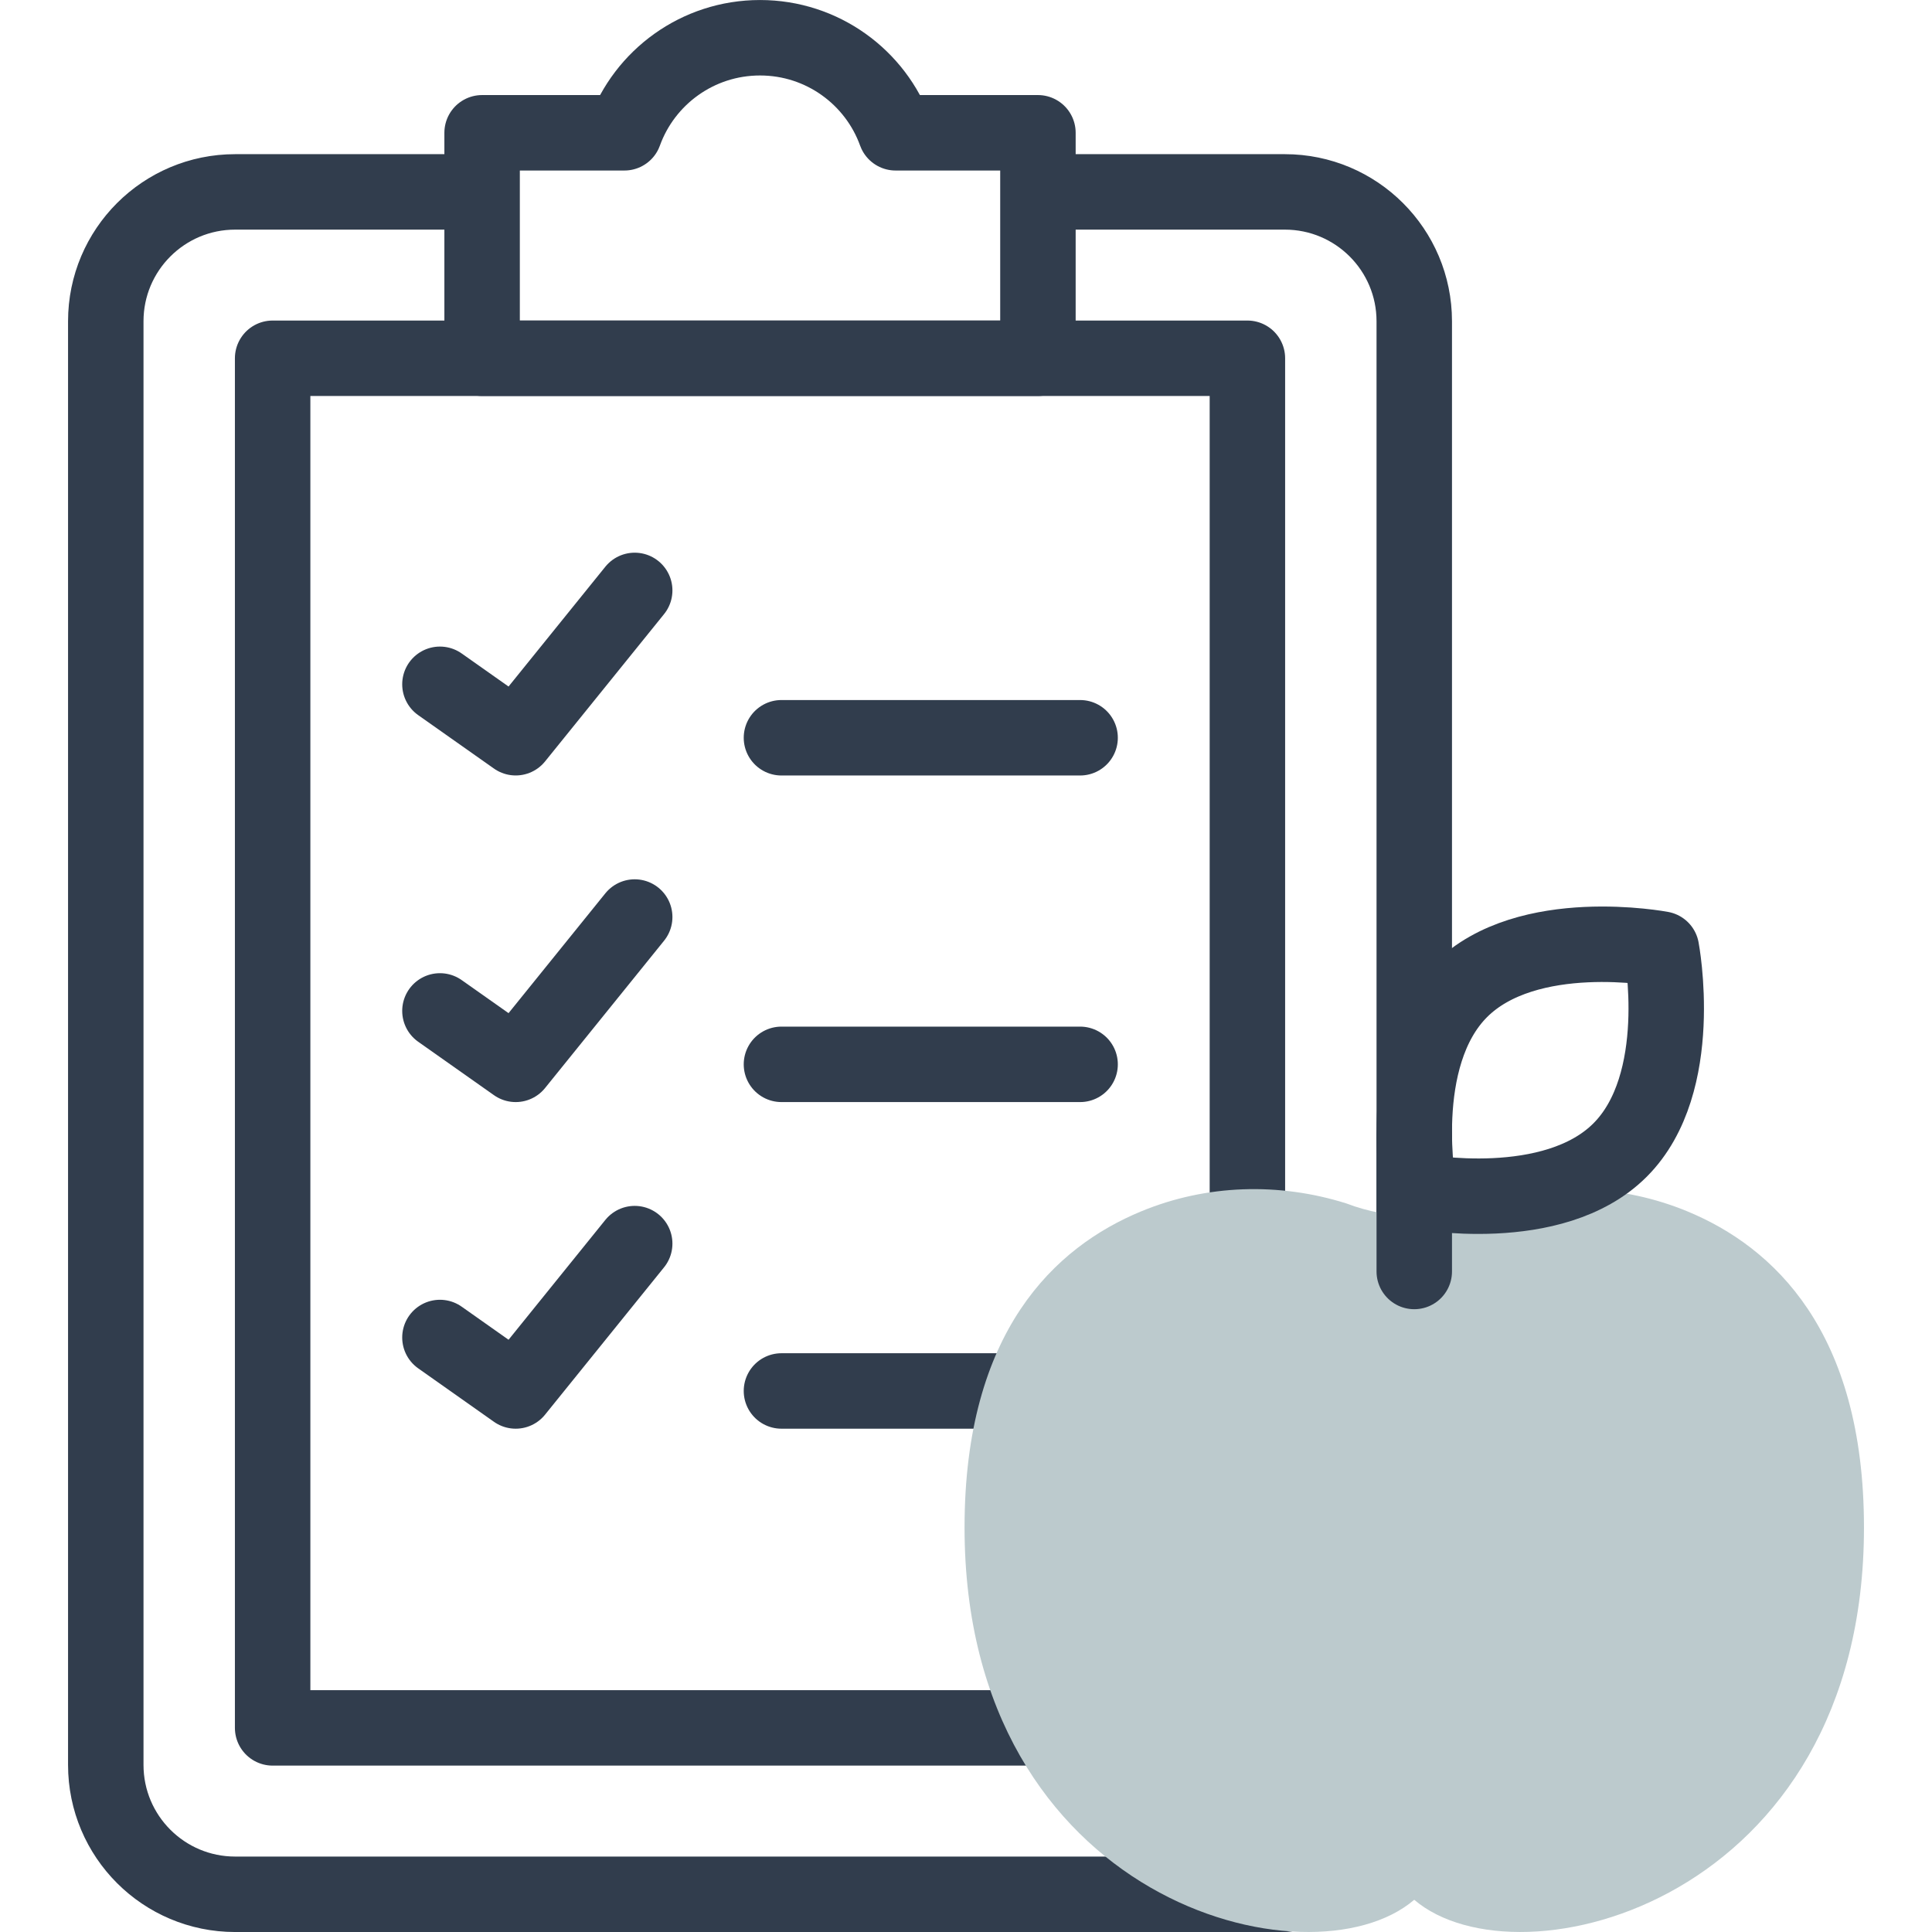
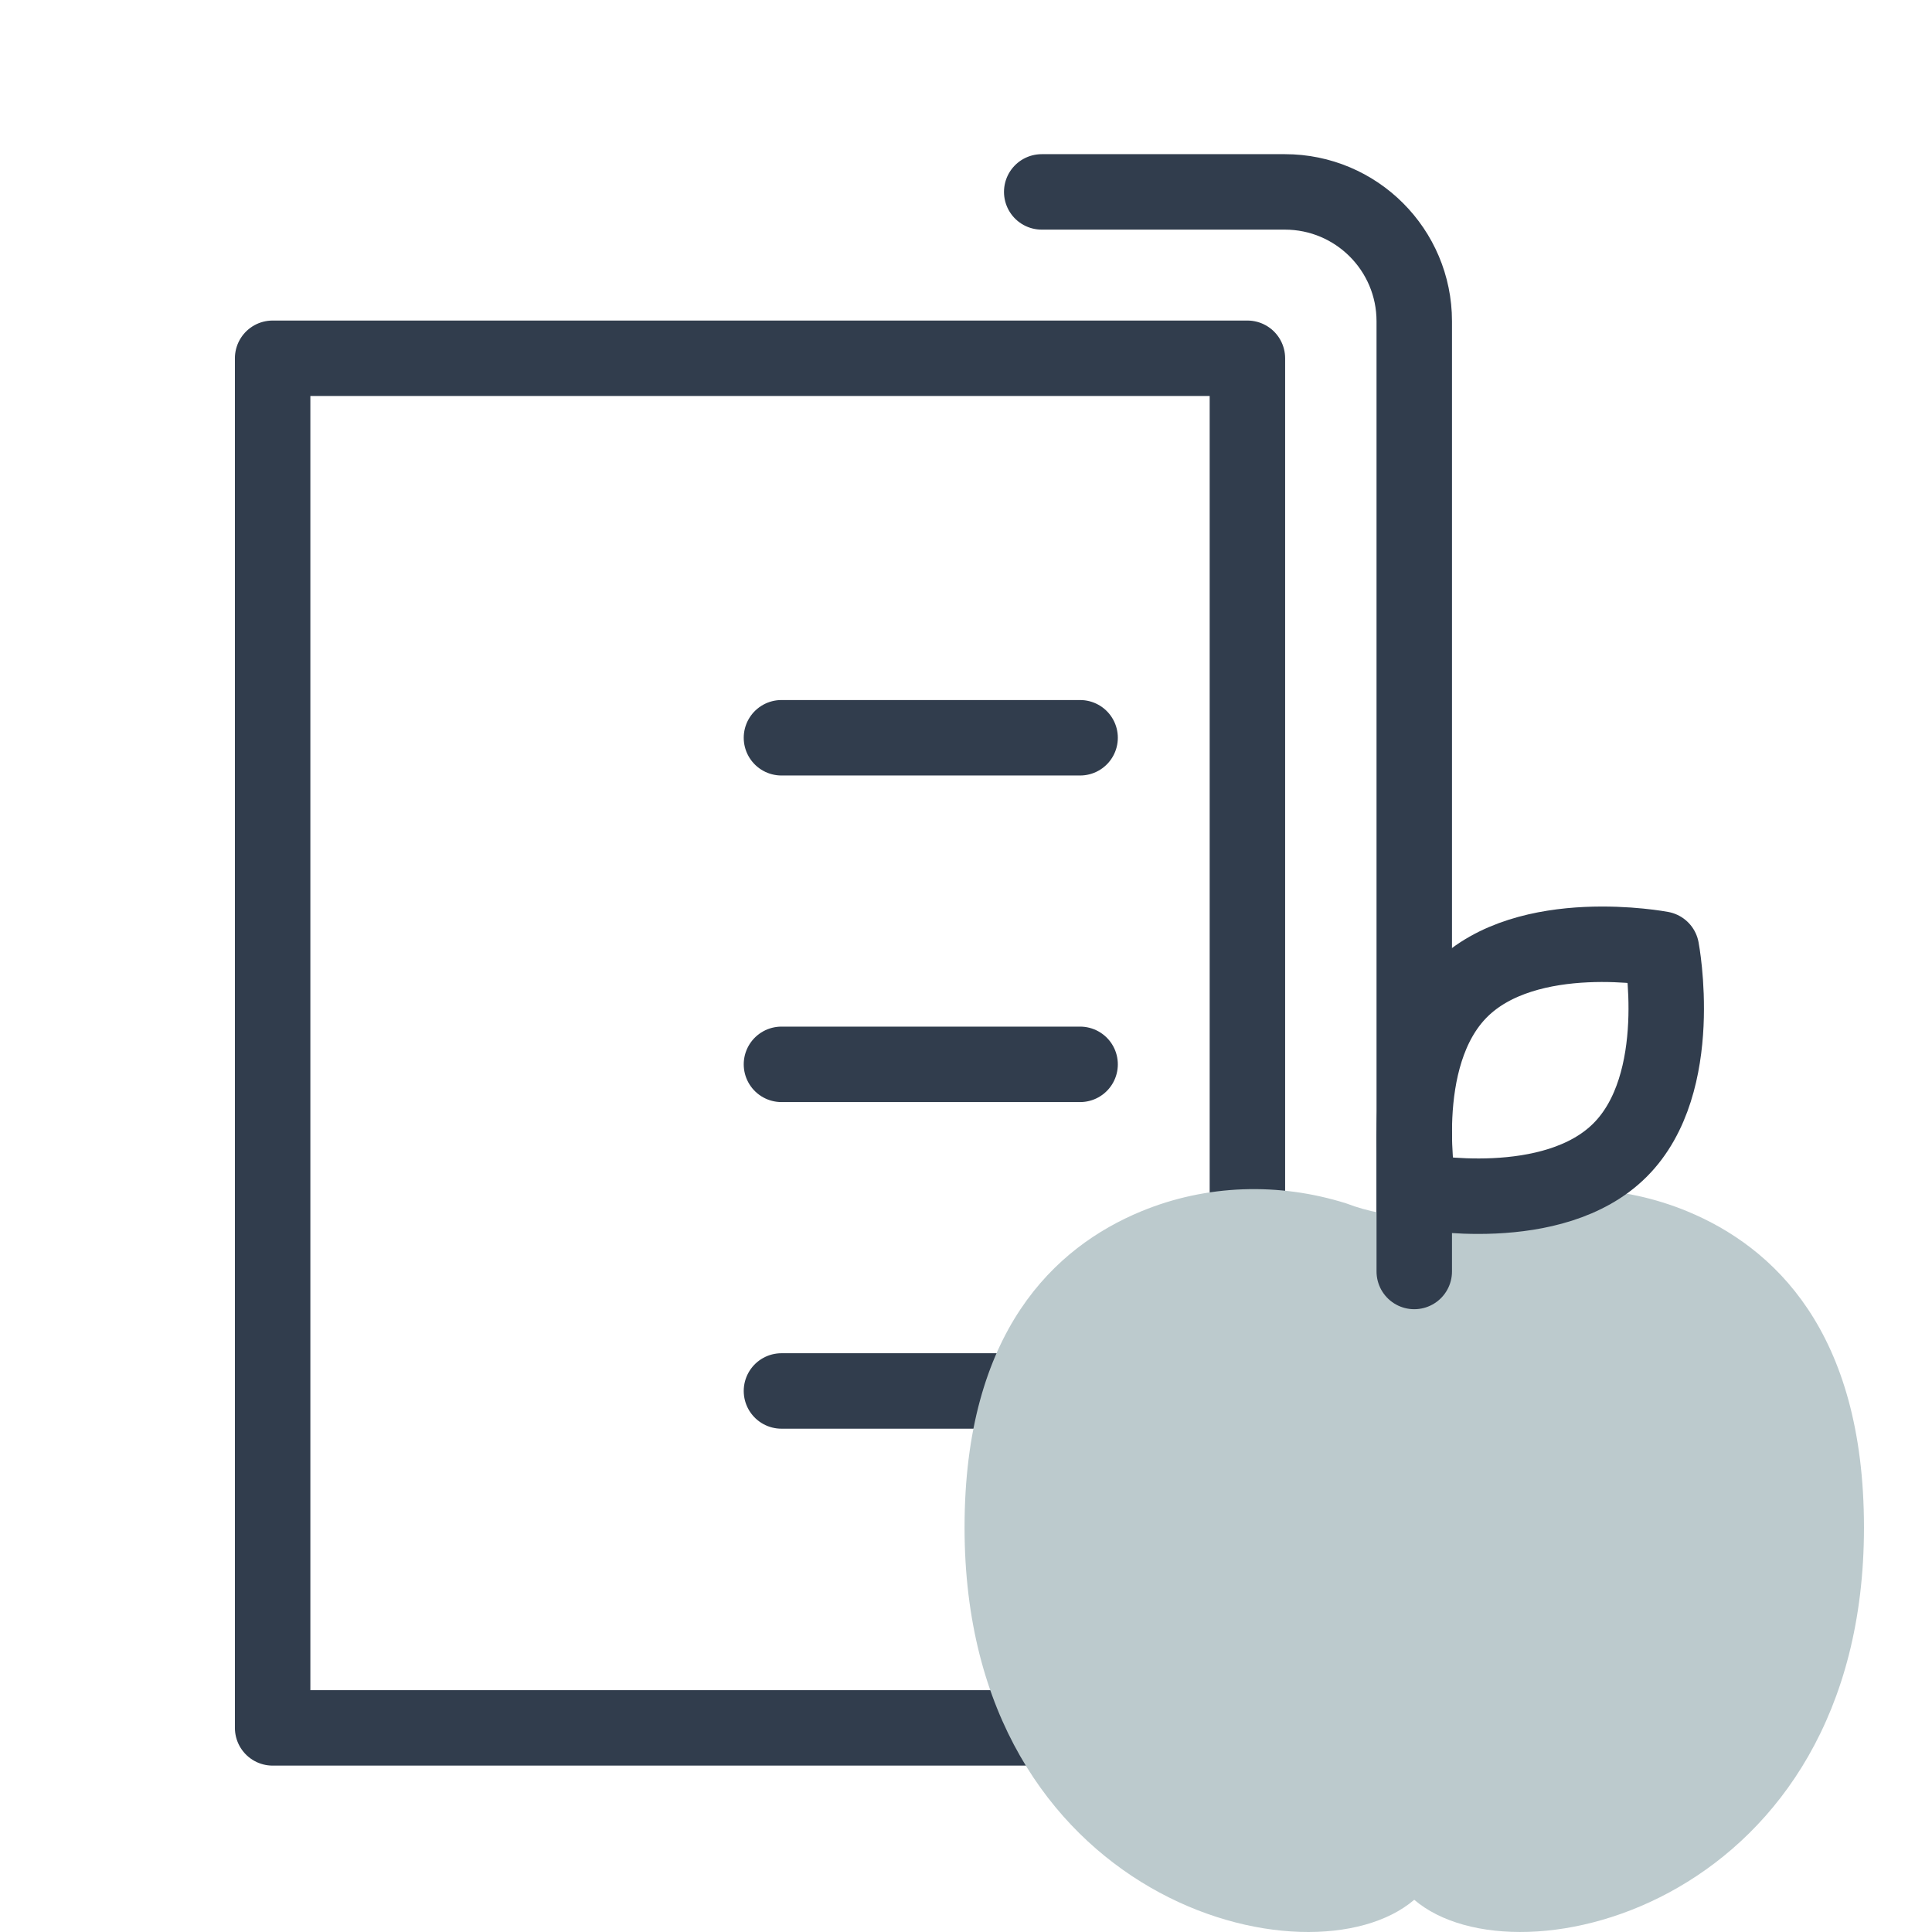
<svg xmlns="http://www.w3.org/2000/svg" width="52" height="52" viewBox="0 0 52 52" fill="none">
-   <path d="M11.841 18.418L13.88 19.856L17.083 15.891" stroke="#313D4D" stroke-width="2.031" stroke-miterlimit="10" stroke-linecap="round" stroke-linejoin="round" />
  <path d="M21.033 19.857H29.071" stroke="#313D4D" stroke-width="2.031" stroke-miterlimit="10" stroke-linecap="round" stroke-linejoin="round" />
-   <path d="M11.841 27.209L13.88 28.647L17.083 24.682" stroke="#313D4D" stroke-width="2.031" stroke-miterlimit="10" stroke-linecap="round" stroke-linejoin="round" />
  <path d="M21.033 28.647H29.071" stroke="#313D4D" stroke-width="2.031" stroke-miterlimit="10" stroke-linecap="round" stroke-linejoin="round" />
-   <path d="M11.841 35.999L13.88 37.438L17.083 33.472" stroke="#313D4D" stroke-width="2.031" stroke-miterlimit="10" stroke-linecap="round" stroke-linejoin="round" />
  <path d="M21.033 37.438H29.071" stroke="#313D4D" stroke-width="2.031" stroke-miterlimit="10" stroke-linecap="round" stroke-linejoin="round" />
  <path d="M28.038 5.165H34.582C36.506 5.165 38.065 6.724 38.065 8.647V36.625" stroke="#313D4D" stroke-width="2.031" stroke-miterlimit="10" stroke-linecap="round" stroke-linejoin="round" />
-   <path d="M34.583 50.985H6.329C4.406 50.985 2.847 49.426 2.847 47.502V8.647C2.847 6.724 4.406 5.165 6.329 5.165H12.894" stroke="#313D4D" stroke-width="2.031" stroke-miterlimit="10" stroke-linecap="round" stroke-linejoin="round" />
  <path d="M30.06 46.506H7.338V9.643H33.574V36.245" stroke="#313D4D" stroke-width="2.031" stroke-miterlimit="10" stroke-linecap="round" stroke-linejoin="round" />
-   <path d="M24.105 3.574C23.568 2.083 22.137 1.016 20.456 1.016C18.775 1.016 17.344 2.083 16.806 3.574H12.976V9.643H27.936V3.574H24.105Z" stroke="#313D4D" stroke-width="2.031" stroke-miterlimit="10" stroke-linecap="round" stroke-linejoin="round" />
  <path d="M36.233 32.389C34.421 31.82 32.47 31.877 30.712 32.605C28.397 33.563 25.961 35.828 25.961 41.113C25.961 51.181 35.253 53.534 38.063 51.134H38.066C40.876 53.533 50.169 51.181 50.169 41.113C50.169 35.828 47.732 33.563 45.418 32.605C43.66 31.877 41.709 31.82 39.897 32.389C38.714 32.842 37.415 32.842 36.233 32.389Z" fill="#BCCACD" />
  <path d="M43.604 30.954C41.803 32.755 38.194 32.067 38.194 32.067C38.194 32.067 37.506 28.459 39.307 26.657C41.109 24.856 44.718 25.544 44.718 25.544C44.718 25.544 45.406 29.152 43.604 30.954Z" stroke="#313D4D" stroke-width="2.031" stroke-miterlimit="10" stroke-linecap="round" stroke-linejoin="round" />
  <path d="M38.065 30.592V34.222" stroke="#313D4D" stroke-width="2.031" stroke-miterlimit="10" stroke-linecap="round" stroke-linejoin="round" />
</svg>